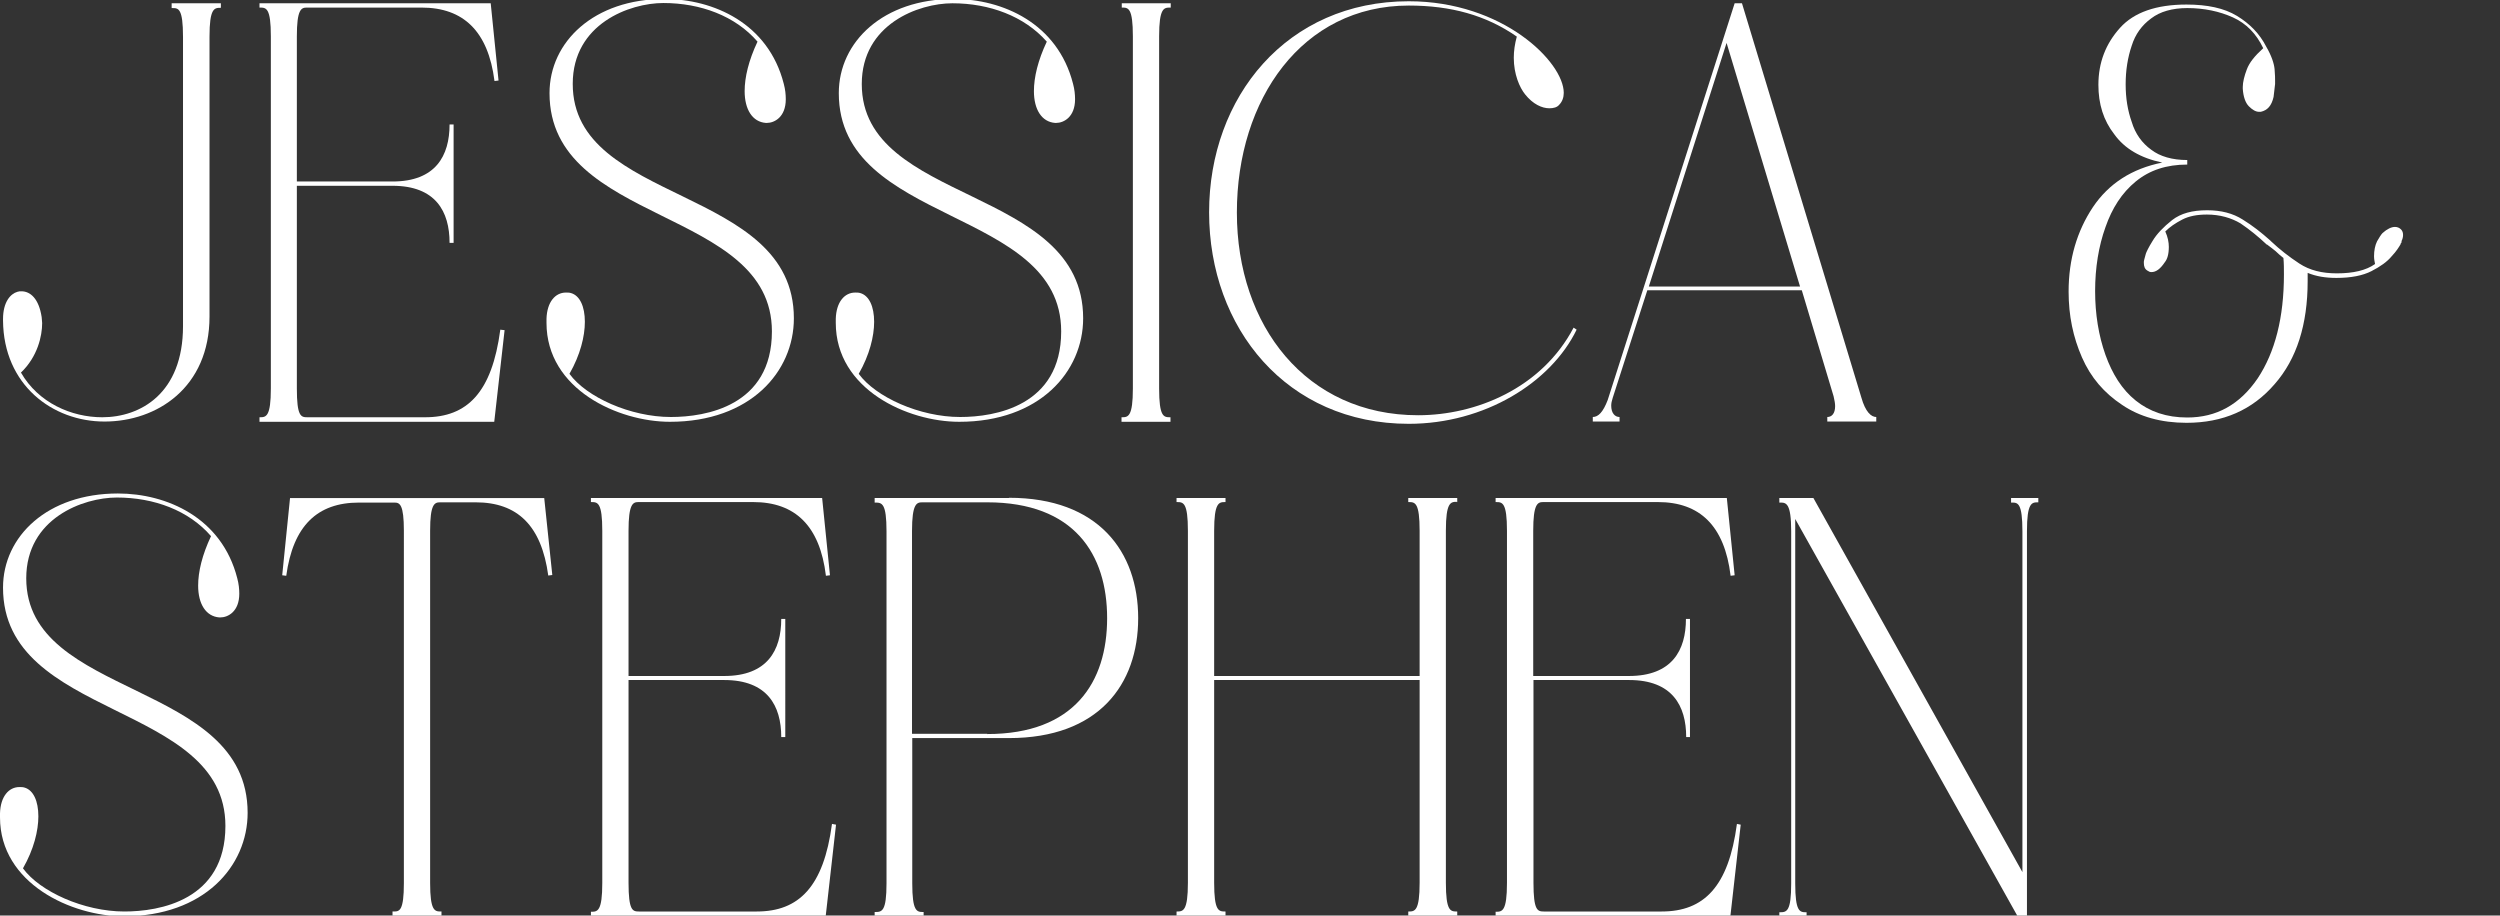
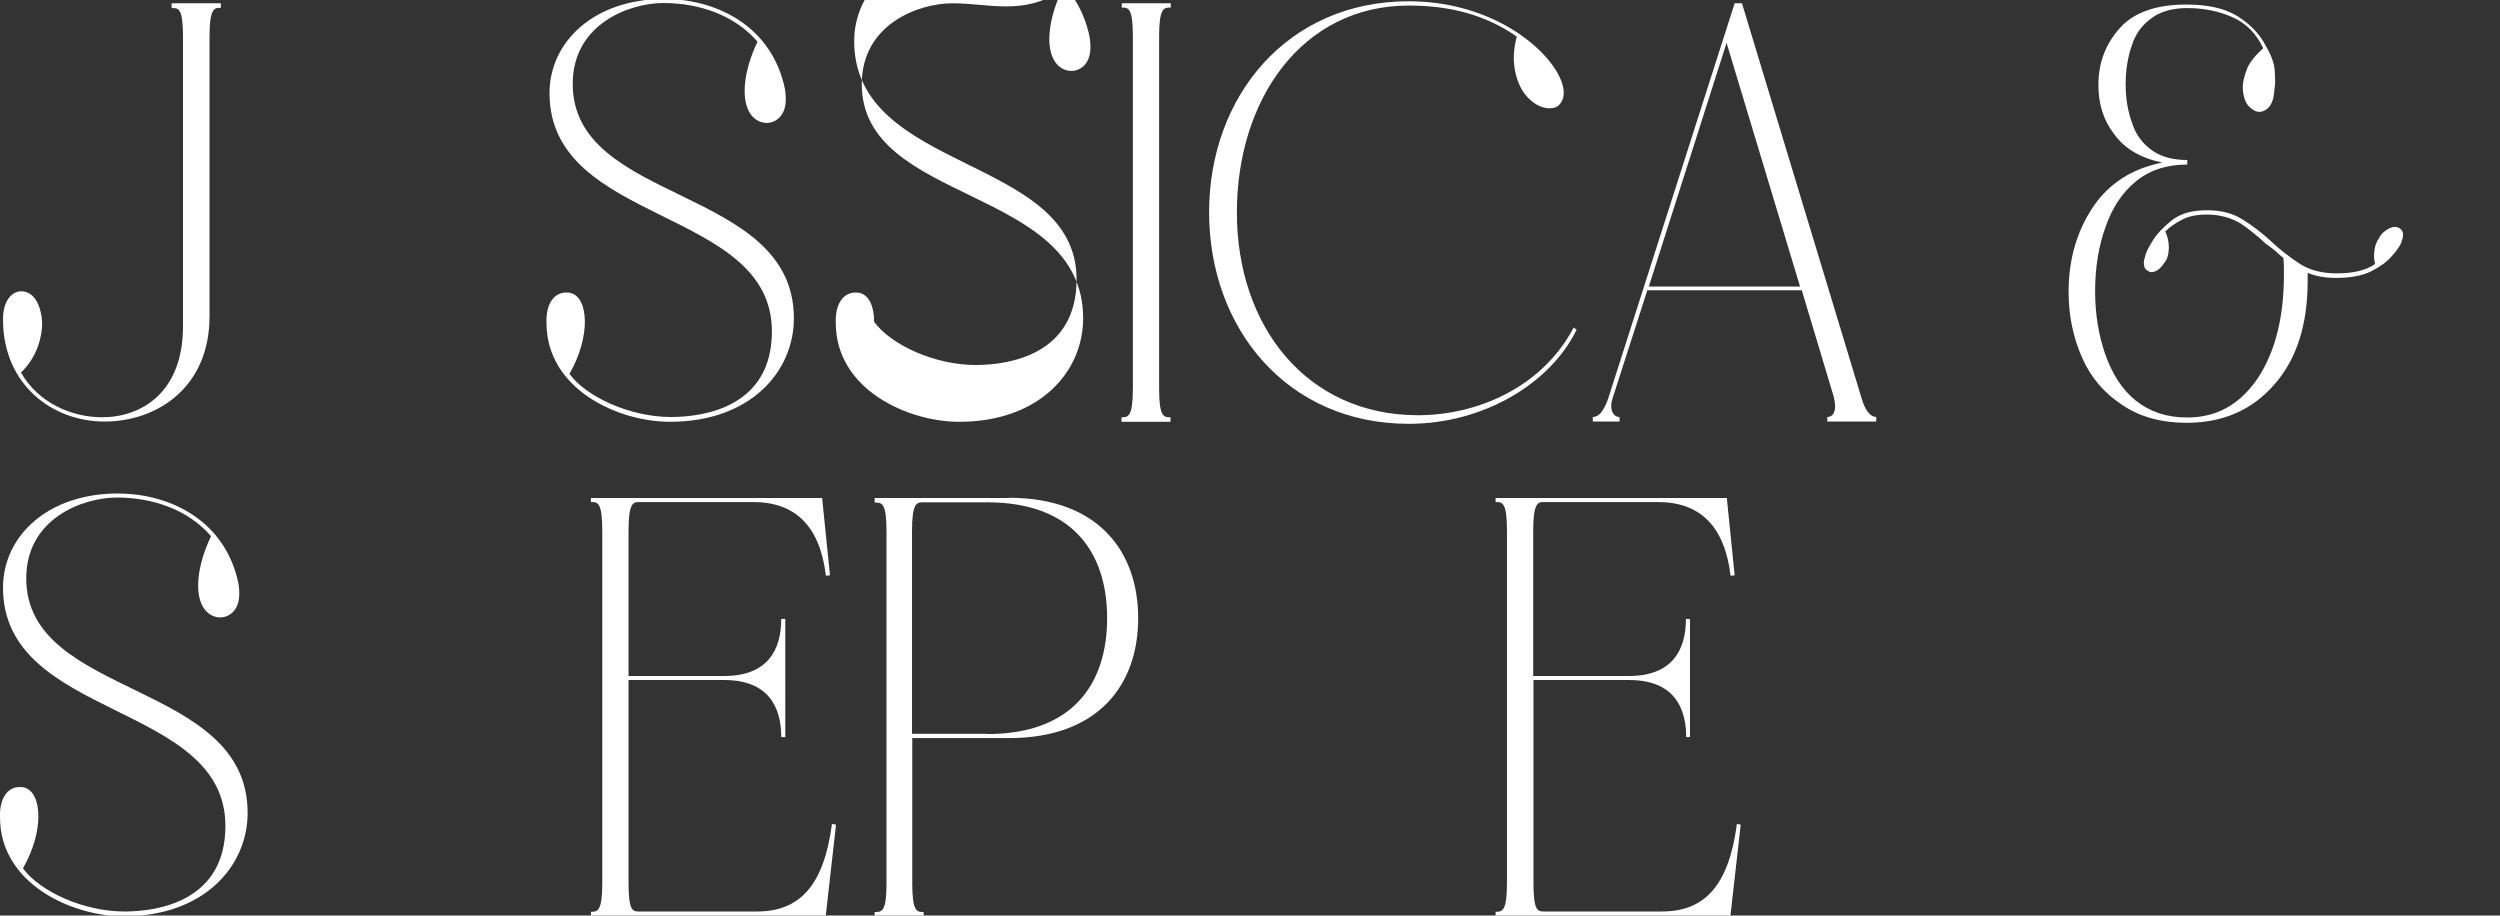
<svg xmlns="http://www.w3.org/2000/svg" version="1.1" id="Layer_1" x="0px" y="0px" viewBox="0 0 990.4 362.7" style="enable-background:new 0 0 990.4 362.7;" xml:space="preserve">
  <rect x="0" y="0" width="990.4" height="362.7" fill="#333333" stroke="none" />
  <style type="text/css">
	.st0{enable-background:new    ;}
	.st1{fill:#FFFFFF;}
</style>
  <g>
    <g class="st0">
      <path class="st1" d="M87.5,1.3v1.8h-0.2c-2.4,0-4.3,0.2-4.3,11.4v110.9c0,28.1-20.8,41.6-41.6,41.6c-20.6,0-40-14.5-40.2-40v-0.6    c0-6.7,2.9-10,5.7-10.8c0.6-0.2,1-0.2,1.6-0.2c3.5,0,6.9,2.9,8,10.2c0,0.6,0.2,1.6,0.2,2.4c0,5.1-1.8,13.3-8.4,19.6    c6.9,12,20,17.7,32.2,17.7c15.1,0,32-9.4,32-36.1V14.6c0-11.2-1.8-11.4-4.1-11.4h-0.4V1.3H87.5z" />
-       <path class="st1" d="M199.9,130.8l-4.1,36.3h-93v-1.8h0.2c2.4,0,4.3-0.2,4.3-11.4V14.4C107.3,3.2,105.5,3,103,3h-0.2V1.3h91.6    l3.1,30.6l-1.6,0.2C193.4,12.4,183.6,3,167,3h-45.5c-2.2,0-3.9,0.8-3.9,11.4v57.5h37.9c17.1,0,22.6-10.2,22.6-22.6h1.6v46.9h-1.6    c0-12.4-5.5-22.6-22.6-22.6h-37.9v80.3c0,11,1.6,11.4,4.1,11.4h46.7c16.7,0,26.5-9.8,29.8-34.7L199.9,130.8z" />
      <path class="st1" d="M314.5,126.1c0,21.2-17.3,41-49.1,41c-20.4,0-48.9-12.8-48.9-39.2v-1.6c0.2-6.7,3.5-10.4,7.7-10.4    c0.6,0,1.4,0,2,0.2c3.5,1,5.5,5.3,5.5,11.4c0,5.7-1.8,13.1-6.1,20.6c6.7,9.2,24.1,17.1,40.2,17.1c13.7,0,40-4.3,40-33.9    c0-49.3-88.1-42-88.1-94.4c0-20.4,17.7-37.3,45.5-37.3c19.4,0,41.2,9.6,47.3,33.6c0.6,2.2,0.8,4.3,0.8,6.1c0,7.1-4.5,9.4-7.5,9.4    h-0.4c-5.3-0.4-8.4-5.3-8.4-12.6c0-5.5,1.6-12.2,5.1-19.6c-8.8-10.2-22.6-15.3-37.3-15.3c-13.3,0-35.9,8.2-35.9,32    C226.8,81.1,314.5,73.5,314.5,126.1z" />
-       <path class="st1" d="M429.1,126.1c0,21.2-17.3,41-49.1,41c-20.4,0-48.9-12.8-48.9-39.2v-1.6c0.2-6.7,3.5-10.4,7.7-10.4    c0.6,0,1.4,0,2,0.2c3.5,1,5.5,5.3,5.5,11.4c0,5.7-1.8,13.1-6.1,20.6c6.7,9.2,24.1,17.1,40.2,17.1c13.7,0,40-4.3,40-33.9    c0-49.3-88.1-42-88.1-94.4c0-20.4,17.7-37.3,45.5-37.3c19.4,0,41.2,9.6,47.3,33.6c0.6,2.2,0.8,4.3,0.8,6.1c0,7.1-4.5,9.4-7.5,9.4    h-0.4c-5.3-0.4-8.4-5.3-8.4-12.6c0-5.5,1.6-12.2,5.1-19.6C405.8,6.4,392,1.3,377.3,1.3c-13.3,0-35.9,8.2-35.9,32    C341.4,81.1,429.1,73.5,429.1,126.1z" />
+       <path class="st1" d="M429.1,126.1c0,21.2-17.3,41-49.1,41c-20.4,0-48.9-12.8-48.9-39.2v-1.6c0.2-6.7,3.5-10.4,7.7-10.4    c0.6,0,1.4,0,2,0.2c3.5,1,5.5,5.3,5.5,11.4c6.7,9.2,24.1,17.1,40.2,17.1c13.7,0,40-4.3,40-33.9    c0-49.3-88.1-42-88.1-94.4c0-20.4,17.7-37.3,45.5-37.3c19.4,0,41.2,9.6,47.3,33.6c0.6,2.2,0.8,4.3,0.8,6.1c0,7.1-4.5,9.4-7.5,9.4    h-0.4c-5.3-0.4-8.4-5.3-8.4-12.6c0-5.5,1.6-12.2,5.1-19.6C405.8,6.4,392,1.3,377.3,1.3c-13.3,0-35.9,8.2-35.9,32    C341.4,81.1,429.1,73.5,429.1,126.1z" />
      <path class="st1" d="M463.5,3c-2.4,0-4.3,0.2-4.3,11.4v139.5c0,11.2,1.8,11.4,4.3,11.4h0.2v1.8h-19.4v-1.8h0.2    c2.4,0,4.3-0.2,4.3-11.4V14.4C448.8,3.2,447,3,444.6,3h-0.2V1.3h19.4V3H463.5z" />
      <path class="st1" d="M624.6,130.6c-10.2,21-36.5,37.3-66.5,37.3c-48.3,0-79.1-37.9-79.1-83.8c0-45.7,30.8-83.6,79.1-83.6    c37.3,0,61.4,24.1,61.4,36.3c0,1.8-0.6,3.5-1.8,4.7c-0.8,1-2.2,1.4-3.9,1.4c-2.9,0-6.5-1.6-9.6-5.5c-2.2-2.7-4.5-8-4.5-14.5    c0-2.7,0.4-5.5,1.2-8.4C588.7,6,574.7,2.2,558.1,2.2c-42.2,0-68.1,37.1-68.1,82s27.5,80.3,71.8,80.3c22.8,0,48.9-10.6,61.6-34.7    L624.6,130.6z" />
      <path class="st1" d="M737.4,157.5c1.6,5.7,3.9,7.7,5.9,7.7v1.8h-19.4v-1.8c1.8,0,3.1-1.4,3.1-4.3c0-1-0.2-2.2-0.6-3.9l-12.6-42    h-61.2l-13.7,42.6c-0.4,1.2-0.6,2.2-0.6,3.1c0,2.9,1.4,4.5,3.3,4.5v1.8h-10.6v-1.8c2.2,0,4.1-2,5.9-6.7L687.2,1.3h2.9L737.4,157.5    z M713.1,113.5L684,17l-30.8,96.5H713.1z" />
      <path class="st1" d="M901.1,27.4c0.2,2.2,0.2,3.7,0.2,4.5v1.4c-0.2,1.8-0.4,3.5-0.6,5.1c-0.8,3.5-2.4,5.3-5.1,5.9H895    c-1.4,0-2.7-0.8-4.1-2.2c-1.4-1.4-2.2-3.9-2.4-6.9v-0.8c0-1.8,0.6-4.3,1.6-6.9c1-2.7,3.1-5.3,6.5-8.4c-2.7-5.7-6.7-9.8-12-12.2    s-11.4-3.7-18.1-3.7c-5.9,0-10.8,1.4-14.3,4.1c-3.7,2.7-6.3,6.3-7.7,10.8c-1.6,4.7-2.4,9.8-2.4,15.3c0,5.5,0.8,10.4,2.4,14.9    c1.4,4.7,4.1,8.4,7.7,11c3.5,2.7,8.4,4.1,14.3,4.1v1.8c-8.2,0-14.9,2.2-20.4,6.7s-9.4,10.6-12,18.1c-2.7,7.5-4.1,16.1-4.1,25.3    c0,9.2,1.4,17.7,4.1,25.3c2.7,7.5,6.5,13.7,12,18.1s12.2,6.7,20.4,6.7c11.6,0,20.8-5.1,27.9-15.5c6.9-10.4,10.4-24.1,10.4-41.2    c0-2.2,0-4.3-0.2-6.5c-1-0.8-2-1.6-3.1-2.7c-1-0.8-2-1.6-3.1-2.4c-0.2-0.2-0.2-0.2-0.4-0.2c-3.3-3.1-6.7-5.9-10.4-8.4    c-3.7-2.2-8.2-3.5-13.3-3.5c-3.9,0-7.1,0.6-9.8,2c-2.7,1.4-4.9,2.9-6.7,4.7c1,2.2,1.4,4.3,1.4,6.1c0,2.9-0.6,4.9-1.6,6.1    c-1.8,2.7-3.5,3.9-5.3,3.9c-0.6,0-1-0.2-1.6-0.6c-1-0.6-1.4-1.6-1.4-3.1c0-0.4,0-0.8,0.2-1.4c0.2-0.8,0.4-1.6,0.6-2.2    c0.2-0.6,1-2.4,2.7-5.1c1.6-2.7,4.3-5.5,7.7-8.2c3.5-2.7,8-3.9,13.9-3.9c5.5,0,10.2,1.2,14.1,3.7c3.9,2.4,7.3,5.1,10.8,8.2    l0.4,0.4c3.5,3.3,7.1,6.1,11.2,8.8s9,3.9,14.9,3.9c6.5,0,11.6-1.2,15.1-3.7c-0.2-1-0.4-2-0.4-3.1c0-2.2,0.4-4.3,1.2-5.9    c0.8-1.4,1.6-2.7,2.2-3.3c1.8-1.6,3.5-2.4,4.9-2.4c1,0,1.8,0.4,2.4,1c0.6,0.6,0.8,1.4,0.8,2.2c0,0.8-0.2,1.6-0.6,2.4V96    c-0.2,0.2-0.2,0.4-0.4,0.6v0.2c-0.6,1-1.6,2.7-3.5,4.7c-1.8,2.2-4.5,4.1-8,5.9c-3.5,1.8-8.2,2.7-13.9,2.7c-4.3,0-8-0.6-11.4-2v3.3    c0,17.1-4.3,30.8-13.1,40.8c-8.8,10.2-20.4,15.3-34.9,15.3c-10,0-18.6-2.4-25.5-7.1c-7.1-4.7-12.4-10.8-15.9-18.8    s-5.3-16.5-5.3-26.1c0-12.8,3.3-23.9,9.6-33.4c6.3-9.4,15.5-15.3,27.5-17.7c-8.6-1.8-14.9-5.5-19-11.2c-4.3-5.5-6.3-12-6.3-19.6    c0-8.8,2.9-16.3,8.6-22.6c5.5-6.1,14.3-9.2,26.3-9.2c8.2,0,14.9,1.4,20,4.5c5.1,3.1,9,7.1,11.6,12.2    C899.9,22.1,900.9,25.2,901.1,27.4z" />
    </g>
    <g class="st0">
      <path class="st1" d="M98.1,322c0,21.2-17.3,41-49.1,41C28.5,363,0,350.1,0,323.8v-1.6c0.2-6.7,3.5-10.4,7.7-10.4    c0.6,0,1.4,0,2,0.2c3.5,1,5.5,5.3,5.5,11.4c0,5.7-1.8,13.1-6.1,20.6c6.7,9.2,24.1,17.1,40.2,17.1c13.7,0,40-4.3,40-33.9    c0-49.3-88.1-42-88.1-94.4c0-20.4,17.7-37.3,45.5-37.3c19.4,0,41.2,9.6,47.3,33.6c0.6,2.2,0.8,4.3,0.8,6.1c0,7.1-4.5,9.4-7.5,9.4    h-0.4c-5.3-0.4-8.4-5.3-8.4-12.6c0-5.5,1.6-12.2,5.1-19.6c-8.8-10.2-22.6-15.3-37.3-15.3c-13.3,0-35.9,8.2-35.9,32    C10.4,276.9,98.1,269.4,98.1,322z" />
-       <path class="st1" d="M218.8,227.8l-1.6,0.2c-2.7-19.8-12.2-29-28.8-29h-14.1c-2.2,0-3.9,0.8-3.9,11.2v139.7    c0,10.8,1.8,11.2,4.1,11.2h0.4v1.8h-19.4v-1.8h0.6c2.2,0,3.9-0.4,3.9-11.2V210.3c0-10.4-1.6-11.2-3.7-11.2h-14.1    c-16.5,0-26.1,9.2-28.8,29l-1.6-0.2l3.1-30.6h100.7L218.8,227.8z" />
      <path class="st1" d="M331.2,326.7l-4.1,36.3h-93v-1.8h0.2c2.4,0,4.3-0.2,4.3-11.4V210.3c0-11.2-1.8-11.4-4.3-11.4h-0.2v-1.6h91.6    l3.1,30.6l-1.6,0.2c-2.4-19.8-12.2-29.2-28.8-29.2h-45.5c-2.2,0-3.9,0.8-3.9,11.4v57.5h37.9c17.1,0,22.6-10.2,22.6-22.6h1.6V292    h-1.6c0-12.4-5.5-22.6-22.6-22.6H249v80.3c0,11,1.6,11.4,4.1,11.4h46.7c16.7,0,26.5-9.8,29.8-34.7L331.2,326.7z" />
      <path class="st1" d="M399.7,197.2c35.5,0,51.2,21.4,51.2,47.7s-15.7,47.5-51.2,47.5h-38.3v57.5c0,11.2,1.8,11.4,4.3,11.4h0.2v1.6    h-19.4v-1.6h0.2c2.7,0,4.5-0.2,4.5-11.4V210.5c0-11.2-1.8-11.4-4.5-11.4h-0.2v-1.8H399.7z M391.1,290.8    c34.5,0,47.5-20.6,47.5-45.9S425.6,199,391.1,199h-25.7c-2.2,0-4.1,0.4-4.1,11.4v80.3H391.1z" />
-       <path class="st1" d="M577.1,198.8c-2.4,0-4.3,0.2-4.3,11.4v139.5c0,11.2,1.8,11.4,4.3,11.4h0.2v1.8h-19.4v-1.8h0.2    c2.4,0,4.3-0.2,4.3-11.4v-80.3H481v80.3c0,11.2,1.8,11.4,4.3,11.4h0.2v1.8h-19.4v-1.8h0.2c2.4,0,4.3-0.2,4.3-11.4V210.3    c0-11.2-1.8-11.4-4.3-11.4h-0.2v-1.6h19.4v1.6h-0.2c-2.4,0-4.3,0.2-4.3,11.4v57.5h81.4v-57.5c0-11.2-1.8-11.4-4.3-11.4h-0.2v-1.6    h19.4v1.6H577.1z" />
      <path class="st1" d="M689.6,326.7l-4.1,36.3h-93v-1.8h0.2c2.4,0,4.3-0.2,4.3-11.4V210.3c0-11.2-1.8-11.4-4.3-11.4h-0.2v-1.6h91.6    l3.1,30.6l-1.6,0.2c-2.4-19.8-12.2-29.2-28.8-29.2h-45.5c-2.2,0-3.9,0.8-3.9,11.4v57.5h37.9c17.1,0,22.6-10.2,22.6-22.6h1.6V292    H668c0-12.4-5.5-22.6-22.6-22.6h-37.9v80.3c0,11,1.6,11.4,4.1,11.4h46.7c16.7,0,26.5-9.8,29.8-34.7L689.6,326.7z" />
-       <path class="st1" d="M807.5,197.2v1.8h-0.2c-2.4,0-4.3,0.2-4.3,11.4V363h-3.7l-88.1-157.4v144.4c0,11.2,1.8,11.4,4.3,11.4h0.2v1.6    h-10.8v-1.6h0.2c2.7,0,4.5-0.2,4.5-11.4V210.5c0-11.2-2-11.4-4.3-11.4h-0.4v-1.8h13.5l82.8,148.2v-135c0-11.2-1.8-11.4-4.1-11.4    h-0.4v-1.8H807.5z" />
    </g>
  </g>
</svg>